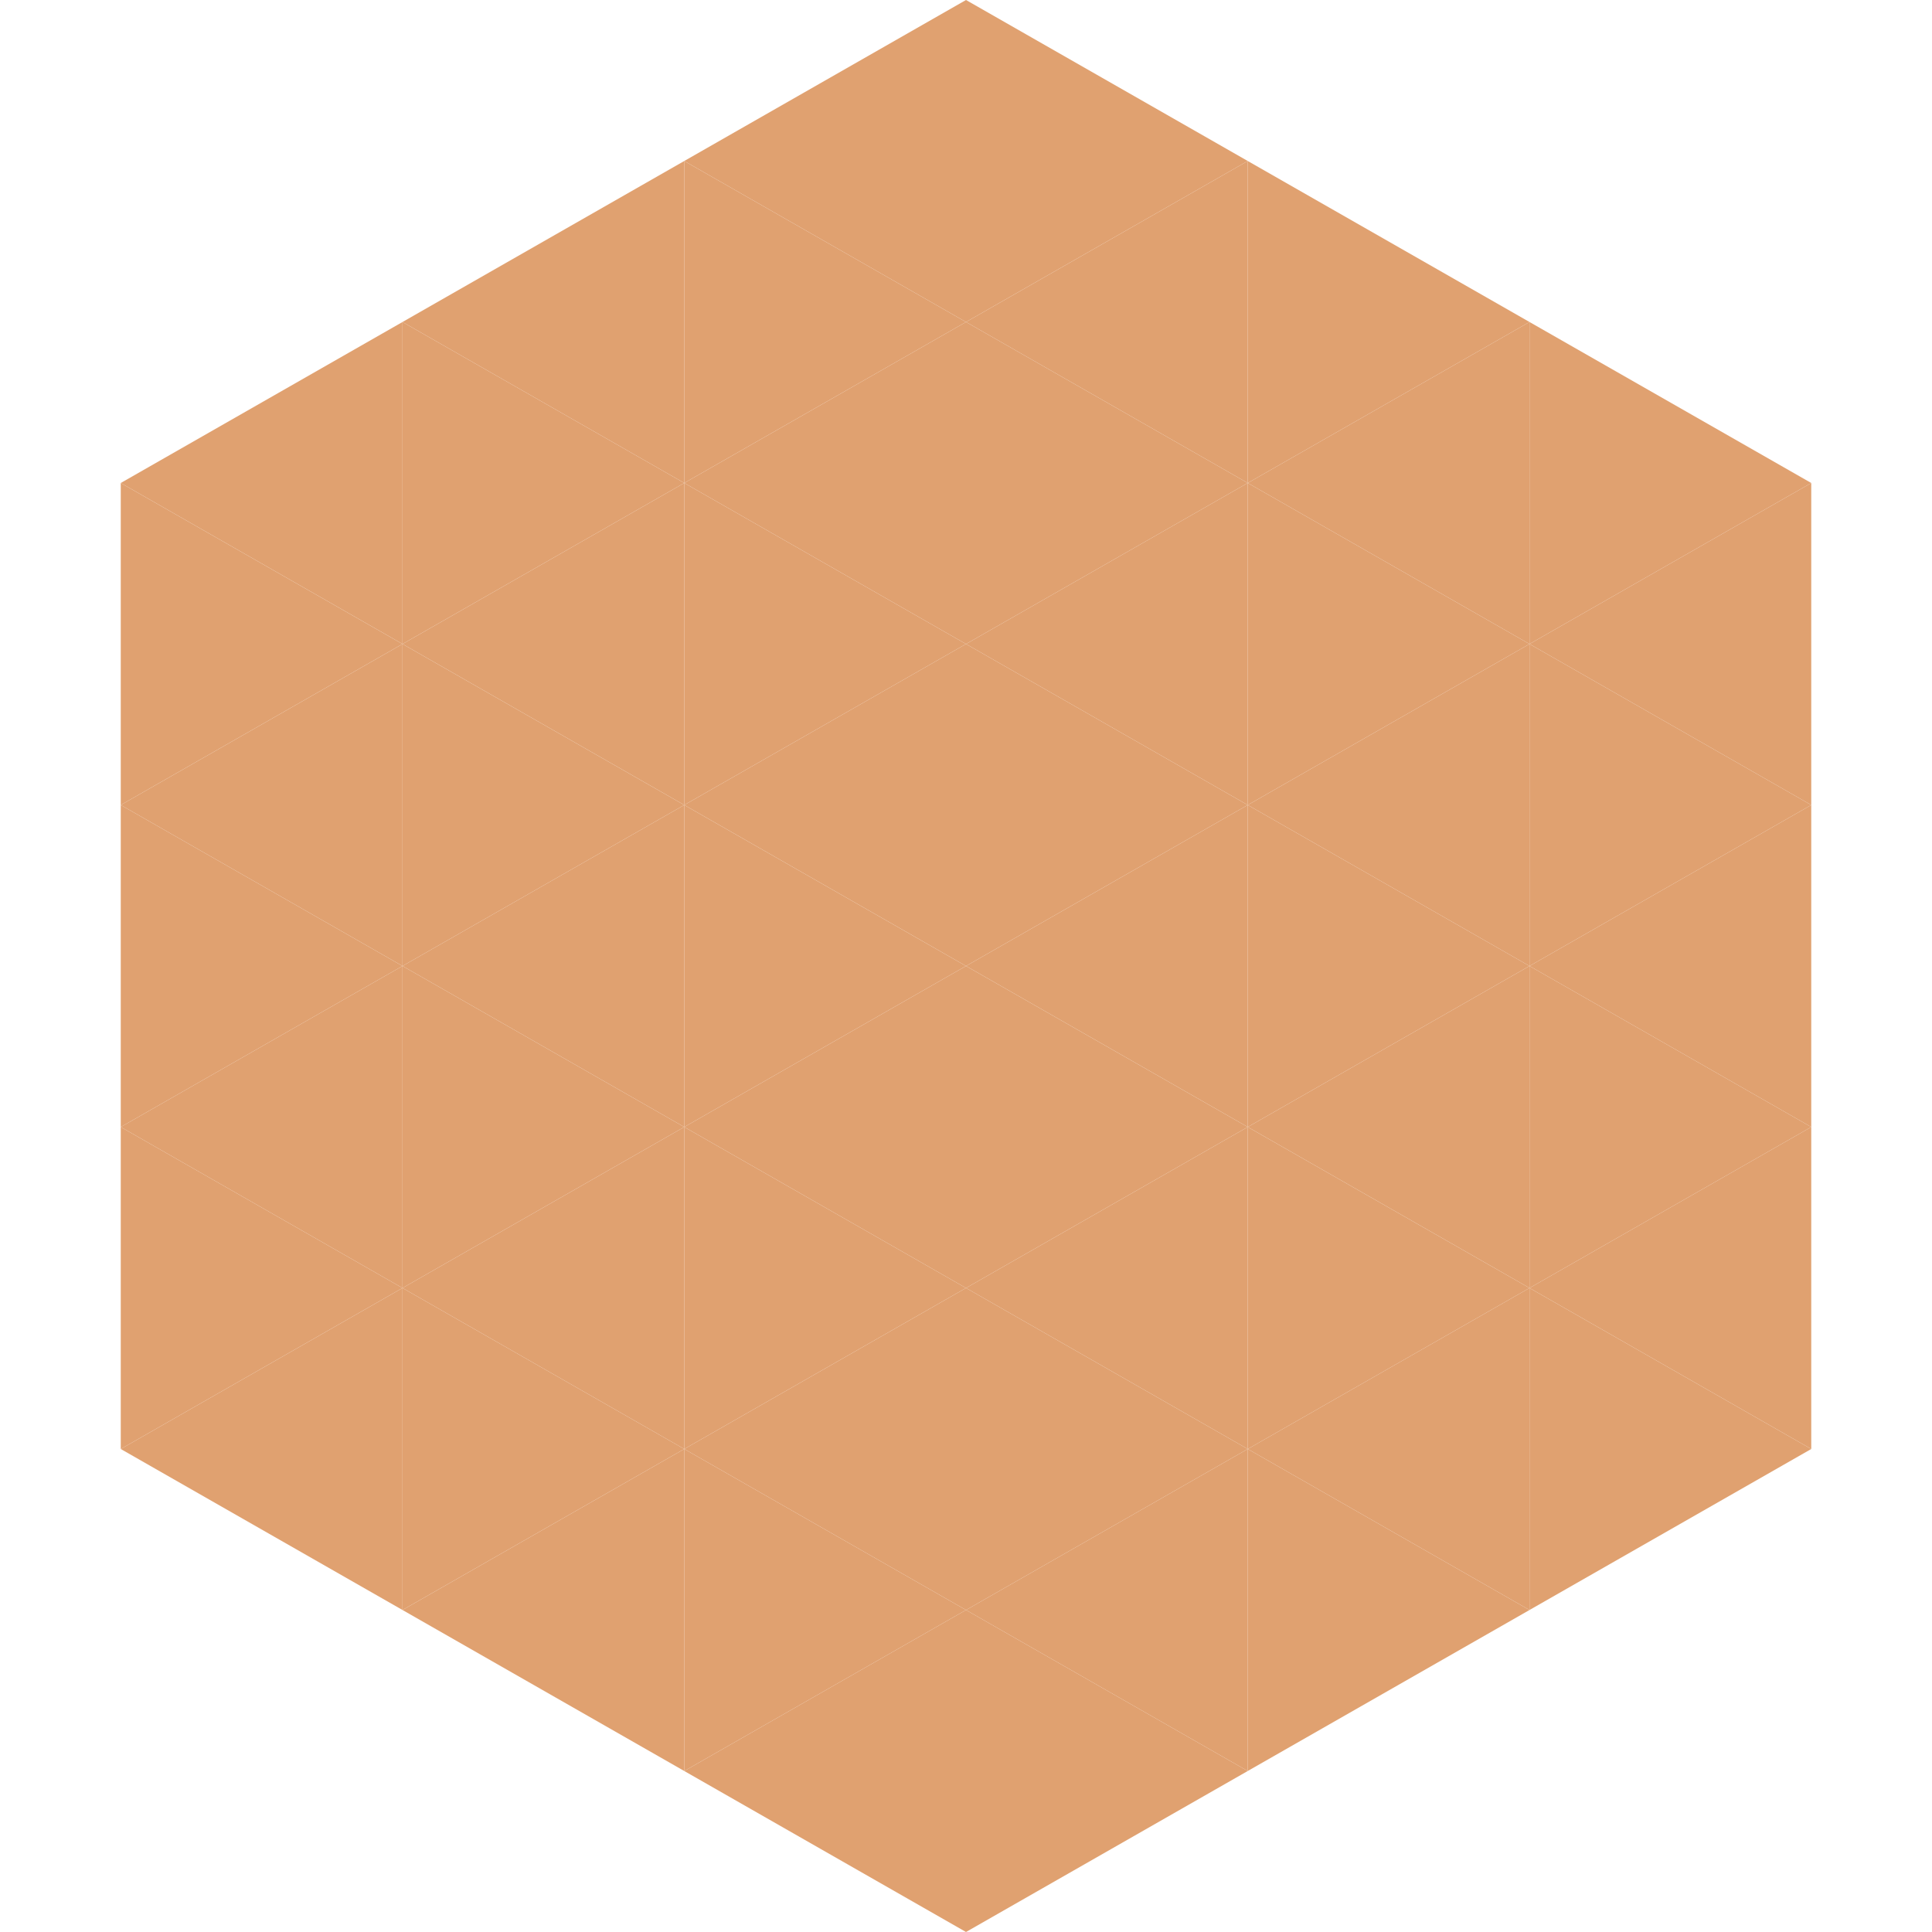
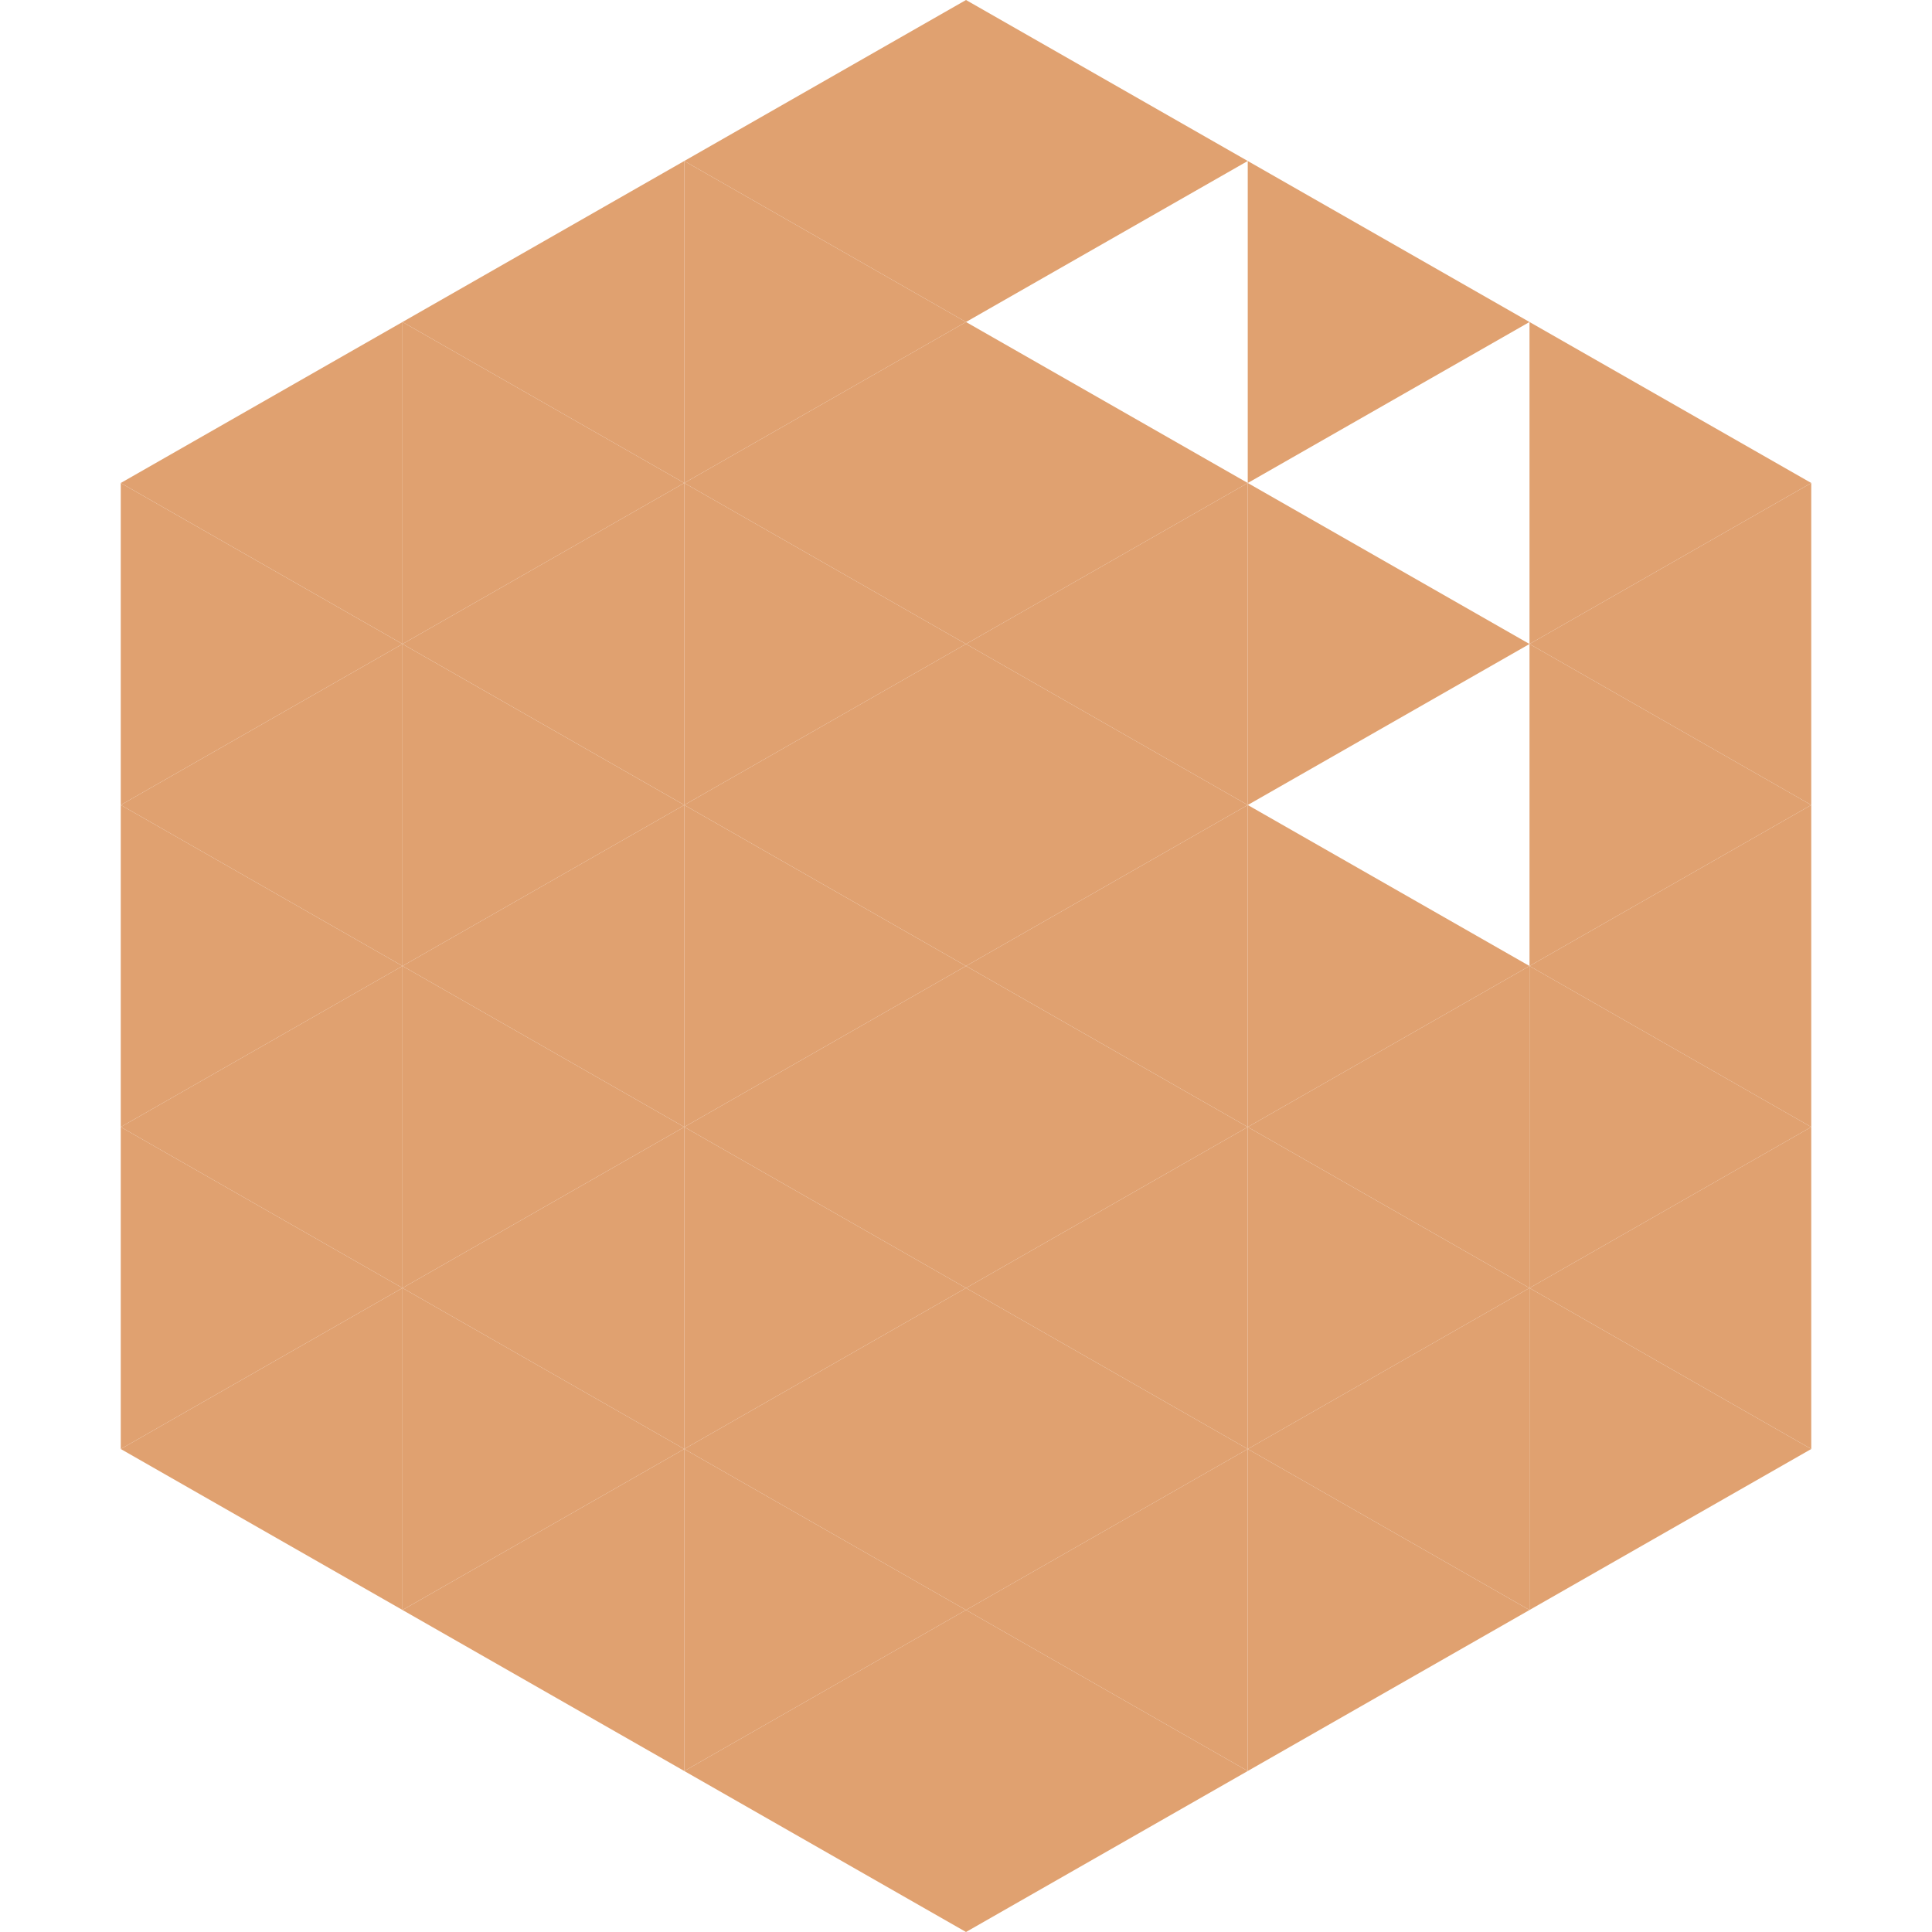
<svg xmlns="http://www.w3.org/2000/svg" width="240" height="240">
  <polygon points="50,40 15,60 50,80" style="fill:rgb(224,161,112)" />
  <polygon points="190,40 225,60 190,80" style="fill:rgb(224,161,112)" />
  <polygon points="15,60 50,80 15,100" style="fill:rgb(224,161,112)" />
  <polygon points="225,60 190,80 225,100" style="fill:rgb(224,161,112)" />
  <polygon points="50,80 15,100 50,120" style="fill:rgb(224,161,112)" />
  <polygon points="190,80 225,100 190,120" style="fill:rgb(224,161,112)" />
  <polygon points="15,100 50,120 15,140" style="fill:rgb(224,161,112)" />
  <polygon points="225,100 190,120 225,140" style="fill:rgb(224,161,112)" />
  <polygon points="50,120 15,140 50,160" style="fill:rgb(224,161,112)" />
  <polygon points="190,120 225,140 190,160" style="fill:rgb(224,161,112)" />
  <polygon points="15,140 50,160 15,180" style="fill:rgb(224,161,112)" />
  <polygon points="225,140 190,160 225,180" style="fill:rgb(224,161,112)" />
  <polygon points="50,160 15,180 50,200" style="fill:rgb(224,161,112)" />
  <polygon points="190,160 225,180 190,200" style="fill:rgb(224,161,112)" />
  <polygon points="15,180 50,200 15,220" style="fill:rgb(255,255,255); fill-opacity:0" />
  <polygon points="225,180 190,200 225,220" style="fill:rgb(255,255,255); fill-opacity:0" />
  <polygon points="50,0 85,20 50,40" style="fill:rgb(255,255,255); fill-opacity:0" />
-   <polygon points="190,0 155,20 190,40" style="fill:rgb(255,255,255); fill-opacity:0" />
  <polygon points="85,20 50,40 85,60" style="fill:rgb(224,161,112)" />
  <polygon points="155,20 190,40 155,60" style="fill:rgb(224,161,112)" />
  <polygon points="50,40 85,60 50,80" style="fill:rgb(224,161,112)" />
-   <polygon points="190,40 155,60 190,80" style="fill:rgb(224,161,112)" />
  <polygon points="85,60 50,80 85,100" style="fill:rgb(224,161,112)" />
  <polygon points="155,60 190,80 155,100" style="fill:rgb(224,161,112)" />
  <polygon points="50,80 85,100 50,120" style="fill:rgb(224,161,112)" />
-   <polygon points="190,80 155,100 190,120" style="fill:rgb(224,161,112)" />
  <polygon points="85,100 50,120 85,140" style="fill:rgb(224,161,112)" />
  <polygon points="155,100 190,120 155,140" style="fill:rgb(224,161,112)" />
  <polygon points="50,120 85,140 50,160" style="fill:rgb(224,161,112)" />
  <polygon points="190,120 155,140 190,160" style="fill:rgb(224,161,112)" />
  <polygon points="85,140 50,160 85,180" style="fill:rgb(224,161,112)" />
  <polygon points="155,140 190,160 155,180" style="fill:rgb(224,161,112)" />
  <polygon points="50,160 85,180 50,200" style="fill:rgb(224,161,112)" />
  <polygon points="190,160 155,180 190,200" style="fill:rgb(224,161,112)" />
  <polygon points="85,180 50,200 85,220" style="fill:rgb(224,161,112)" />
  <polygon points="155,180 190,200 155,220" style="fill:rgb(224,161,112)" />
  <polygon points="120,0 85,20 120,40" style="fill:rgb(224,161,112)" />
  <polygon points="120,0 155,20 120,40" style="fill:rgb(224,161,112)" />
  <polygon points="85,20 120,40 85,60" style="fill:rgb(224,161,112)" />
-   <polygon points="155,20 120,40 155,60" style="fill:rgb(224,161,112)" />
  <polygon points="120,40 85,60 120,80" style="fill:rgb(224,161,112)" />
  <polygon points="120,40 155,60 120,80" style="fill:rgb(224,161,112)" />
  <polygon points="85,60 120,80 85,100" style="fill:rgb(224,161,112)" />
  <polygon points="155,60 120,80 155,100" style="fill:rgb(224,161,112)" />
  <polygon points="120,80 85,100 120,120" style="fill:rgb(224,161,112)" />
  <polygon points="120,80 155,100 120,120" style="fill:rgb(224,161,112)" />
  <polygon points="85,100 120,120 85,140" style="fill:rgb(224,161,112)" />
  <polygon points="155,100 120,120 155,140" style="fill:rgb(224,161,112)" />
  <polygon points="120,120 85,140 120,160" style="fill:rgb(224,161,112)" />
  <polygon points="120,120 155,140 120,160" style="fill:rgb(224,161,112)" />
  <polygon points="85,140 120,160 85,180" style="fill:rgb(224,161,112)" />
  <polygon points="155,140 120,160 155,180" style="fill:rgb(224,161,112)" />
  <polygon points="120,160 85,180 120,200" style="fill:rgb(224,161,112)" />
  <polygon points="120,160 155,180 120,200" style="fill:rgb(224,161,112)" />
  <polygon points="85,180 120,200 85,220" style="fill:rgb(224,161,112)" />
  <polygon points="155,180 120,200 155,220" style="fill:rgb(224,161,112)" />
  <polygon points="120,200 85,220 120,240" style="fill:rgb(224,161,112)" />
  <polygon points="120,200 155,220 120,240" style="fill:rgb(224,161,112)" />
  <polygon points="85,220 120,240 85,260" style="fill:rgb(255,255,255); fill-opacity:0" />
  <polygon points="155,220 120,240 155,260" style="fill:rgb(255,255,255); fill-opacity:0" />
</svg>